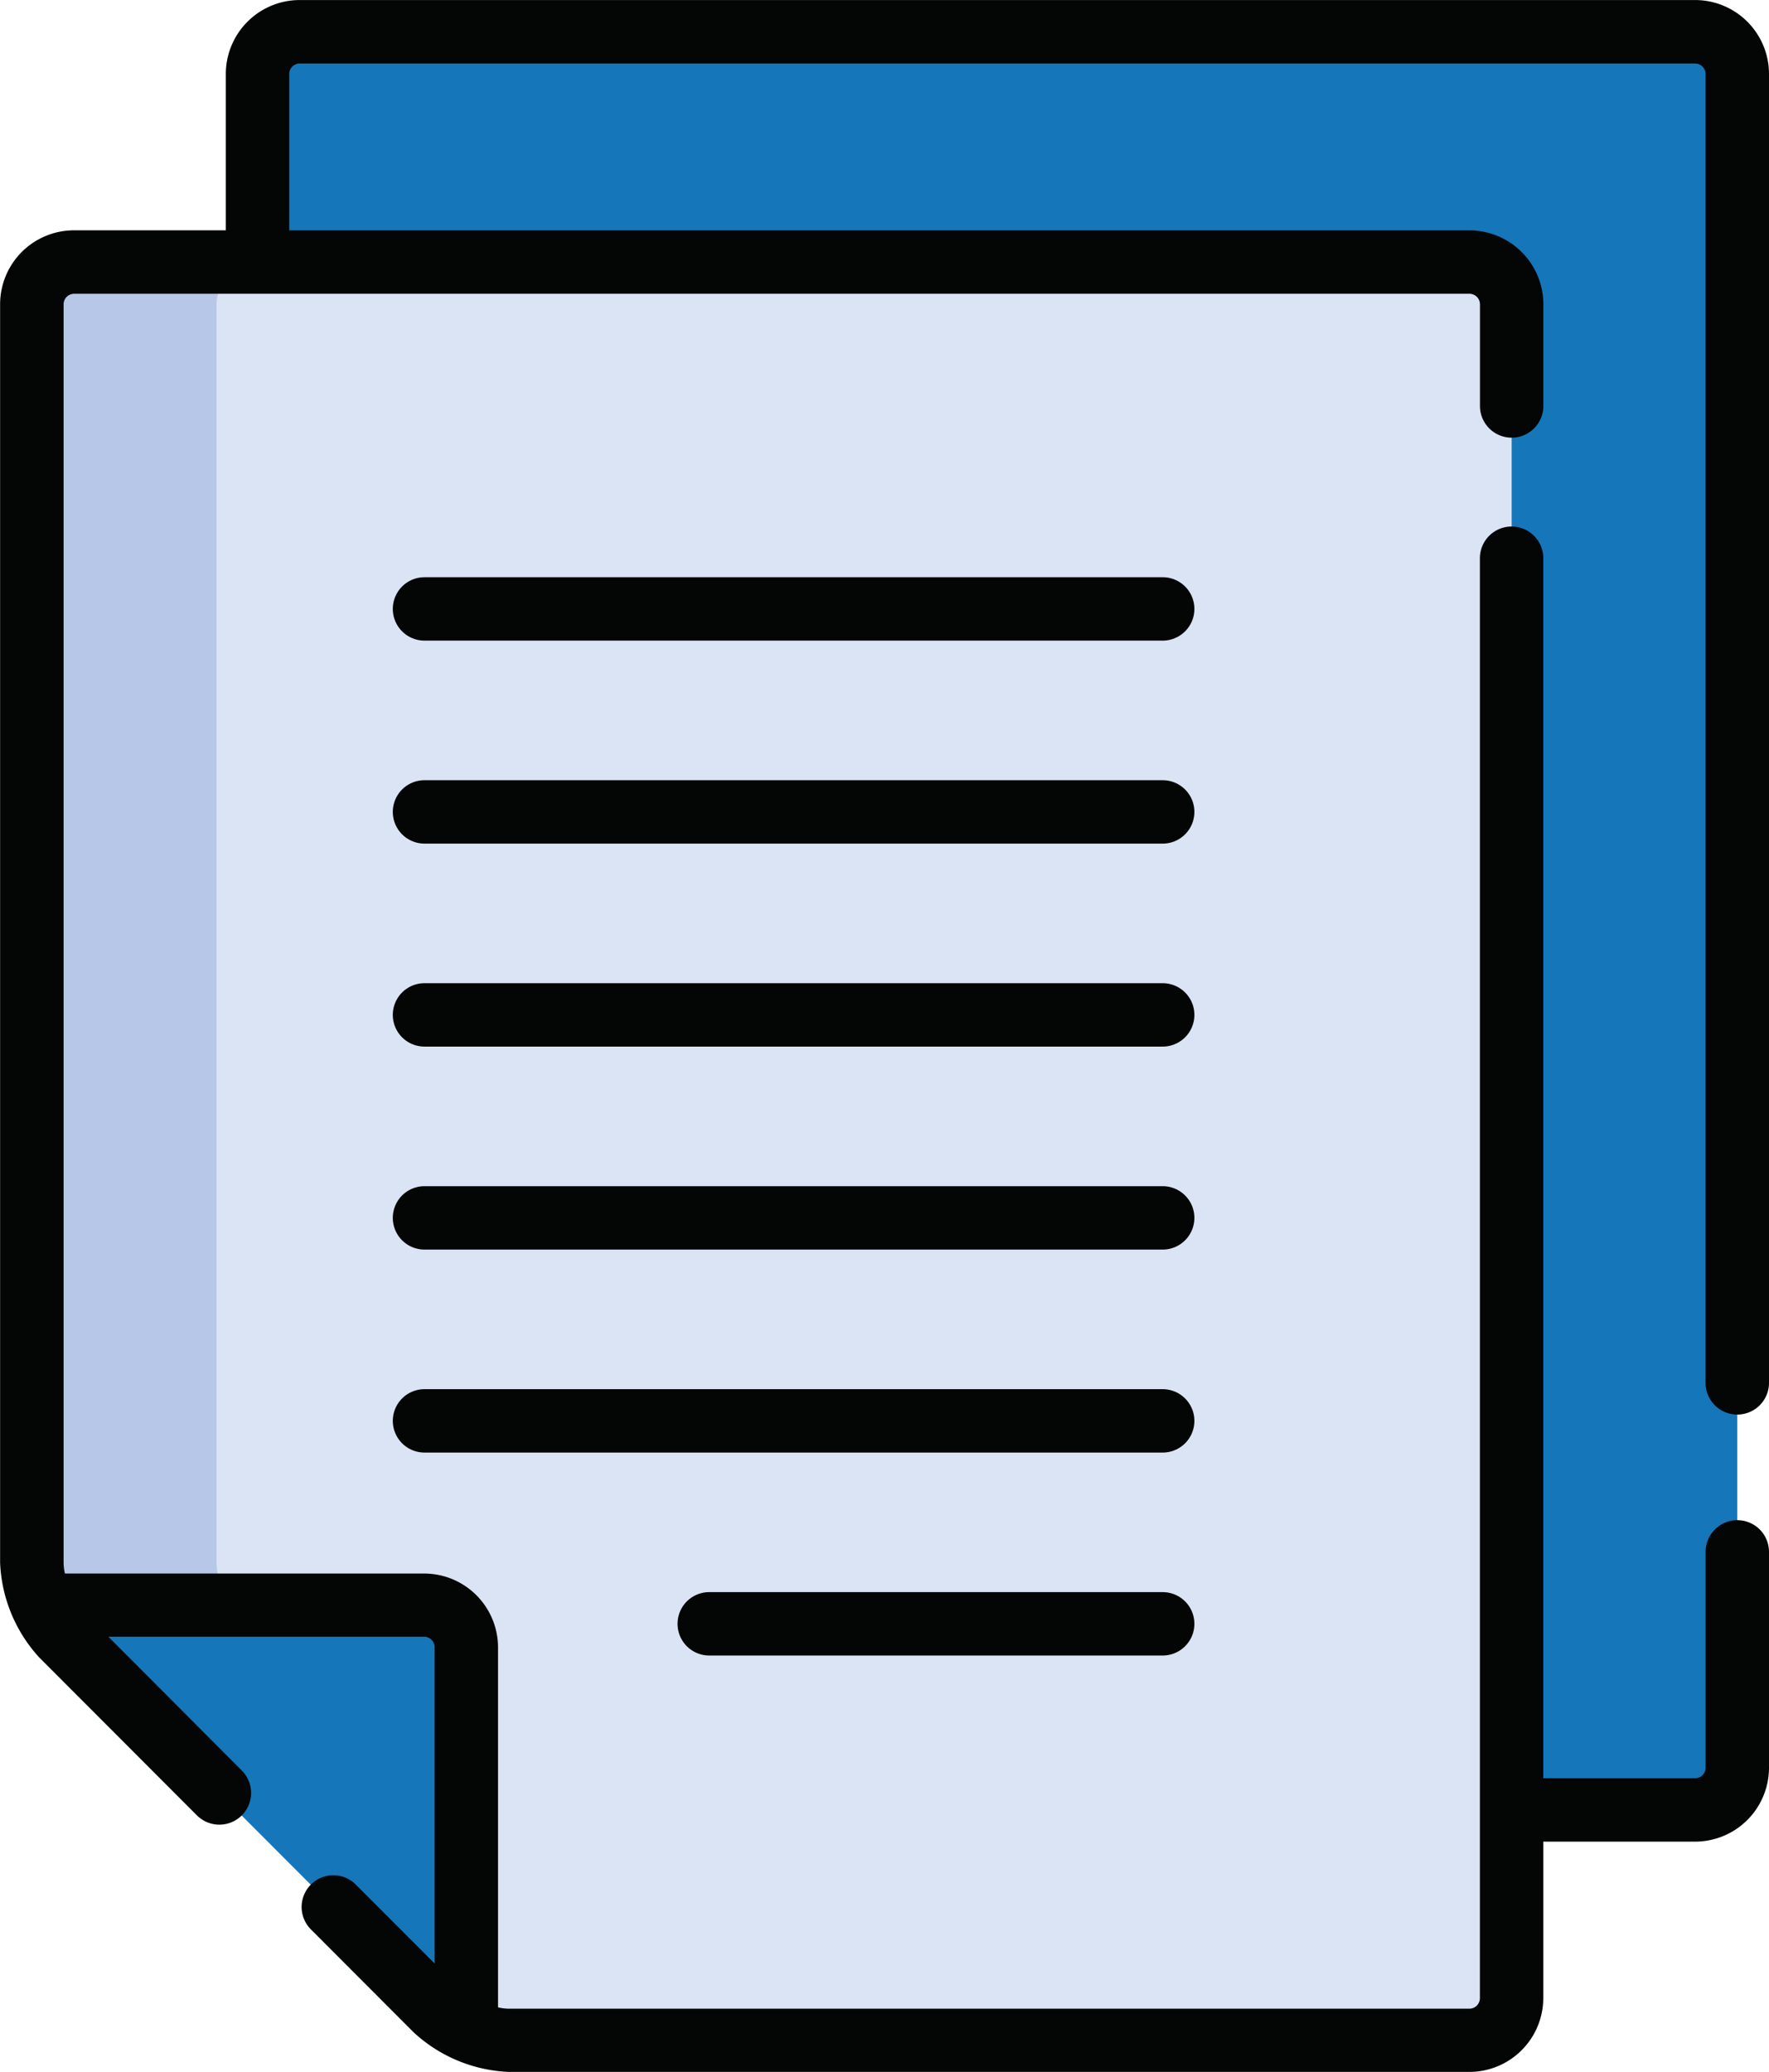
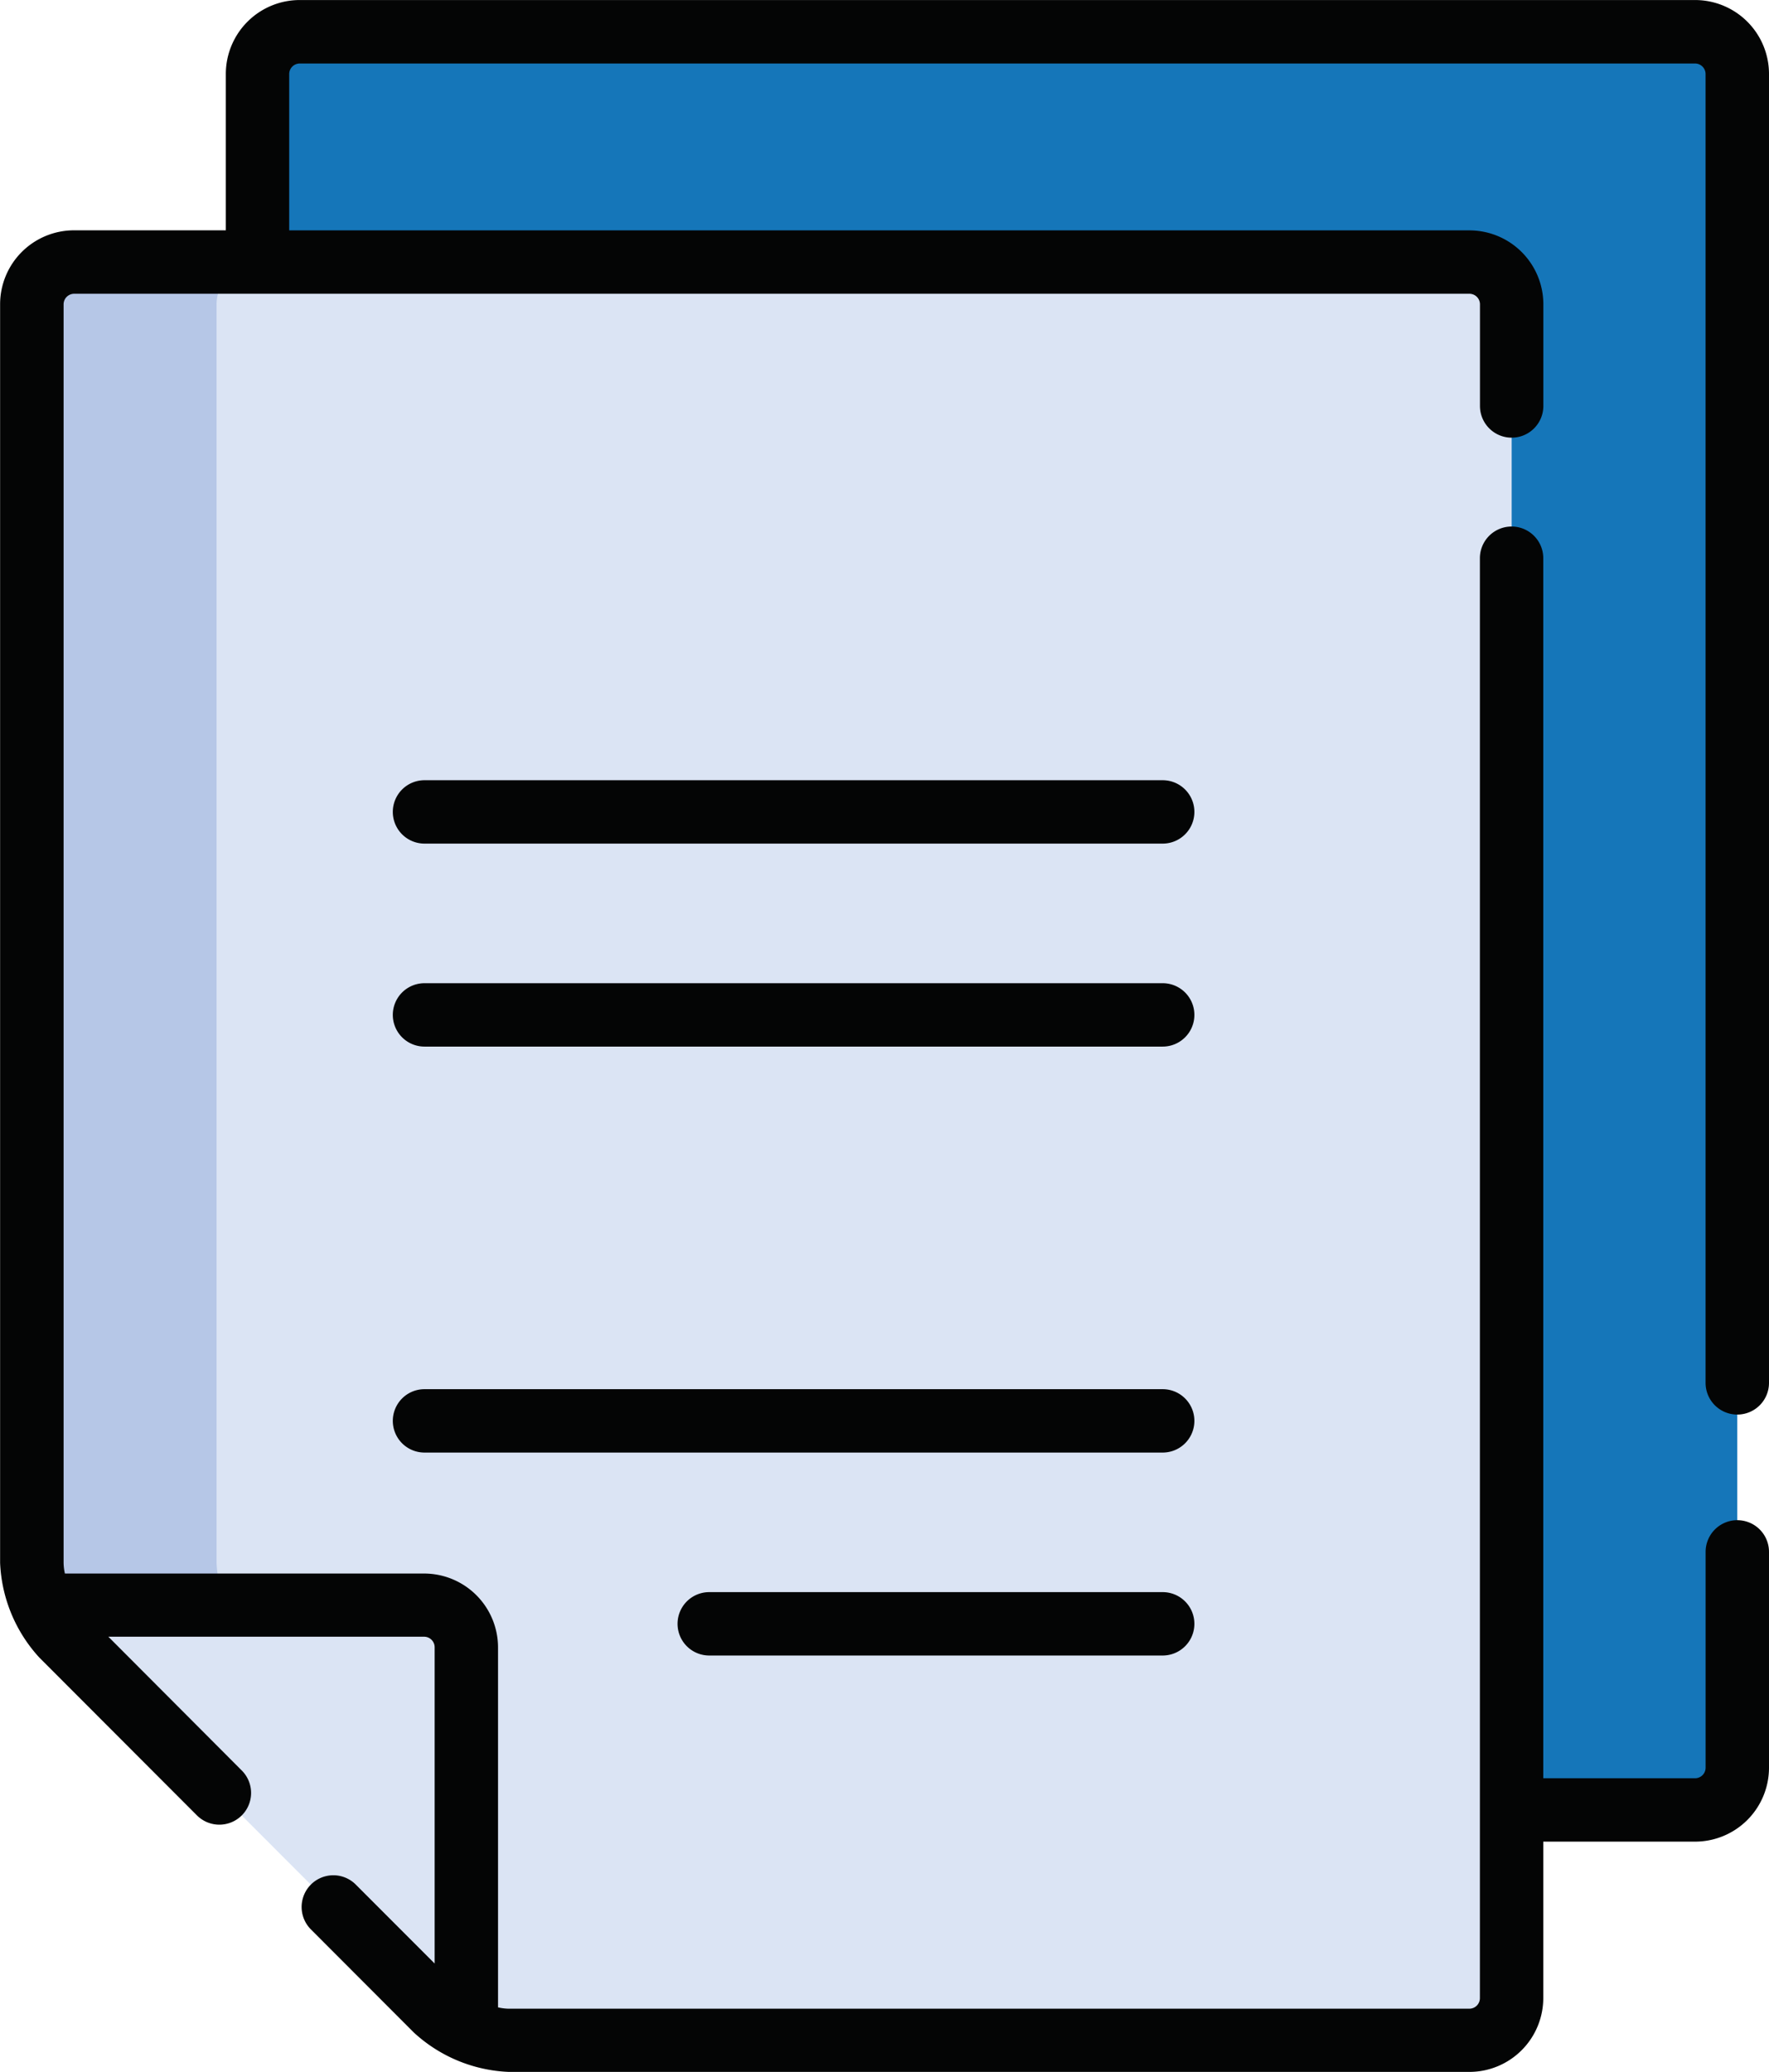
<svg xmlns="http://www.w3.org/2000/svg" width="50.236" height="58.84" viewBox="0 0 50.236 58.84">
  <defs>
    <style>.a{fill:#1576b9;}.b{fill:#dbe4f4;}.c{fill:#b6c7e7;}.d{fill:#040505;}</style>
  </defs>
  <path class="a" d="M536.941,191.029H497.318a1.2,1.2,0,0,0-1.2,1.2v5.339H530.53a1.2,1.2,0,0,1,1.2,1.2v42.758h5.211a1.205,1.205,0,0,0,1.2-1.2v-48.1A1.205,1.205,0,0,0,536.941,191.029Z" transform="translate(-488.806 -190.129)" />
  <path class="b" d="M529.7,248.917a1.2,1.2,0,0,0,1.2-1.2v-48.1a1.2,1.2,0,0,0-1.2-1.2H490.075a1.205,1.205,0,0,0-1.2,1.2v35.739a3.348,3.348,0,0,0,.849,2.051l10.643,10.658a3.337,3.337,0,0,0,2.049.85Z" transform="translate(-487.974 -190.977)" />
  <g transform="translate(0.9 7.441)">
    <path class="c" d="M490.075,236.56h4.344a3.113,3.113,0,0,1-.295-1.2V199.619a1.205,1.205,0,0,1,1.2-1.2h-5.25a1.205,1.205,0,0,0-1.2,1.2v35.739a3.348,3.348,0,0,0,.849,2.051C489.256,236.942,489.415,236.56,490.075,236.56Z" transform="translate(-488.874 -198.418)" />
  </g>
-   <path class="a" d="M501.29,242.709a1.2,1.2,0,0,0-1.2-1.2h-9.939c-.66,0-.819.382-.352.85l10.643,10.658c.466.467.849.309.849-.351v-9.955Z" transform="translate(-488.049 -195.926)" />
  <path class="d" d="M537.193,230.18a.9.9,0,0,0,.9-.9V192.113a2.1,2.1,0,0,0-2.1-2.1H496.37a2.1,2.1,0,0,0-2.1,2.1v4.439h-4.31a2.1,2.1,0,0,0-2.1,2.1v35.739a4.238,4.238,0,0,0,1.112,2.687l4.477,4.483a.9.9,0,0,0,1.275-1.273l-3.79-3.8H499.9a.3.3,0,0,1,.3.3v8.98l-2.24-2.242a.9.9,0,1,0-1.274,1.273l2.928,2.933a4.235,4.235,0,0,0,2.687,1.114h27.282a2.1,2.1,0,0,0,2.1-2.1v-4.439h4.31a2.1,2.1,0,0,0,2.1-2.1v-6.128a.9.9,0,0,0-1.8,0v6.128a.3.3,0,0,1-.3.3h-4.31V205.863a.9.9,0,1,0-1.8,0v40.888a.3.3,0,0,1-.3.3H502.3a1.443,1.443,0,0,1-.3-.038V236.794a2.1,2.1,0,0,0-2.1-2.1H489.7a1.483,1.483,0,0,1-.037-.3V198.654a.3.3,0,0,1,.3-.3h39.622a.3.3,0,0,1,.3.3v2.886a.9.9,0,1,0,1.8,0v-2.886a2.1,2.1,0,0,0-2.1-2.1H496.07v-4.439a.3.3,0,0,1,.3-.3h39.622a.3.3,0,0,1,.3.3v37.165A.9.9,0,0,0,537.193,230.18Z" transform="translate(-487.857 -190.012)" />
-   <path class="d" d="M522.322,208.53H501.359a.9.9,0,1,0,0,1.8h20.963a.9.9,0,0,0,0-1.8Z" transform="translate(-489.304 -192.139)" />
  <path class="d" d="M522.322,215.041H501.359a.9.9,0,1,0,0,1.8h20.963a.9.9,0,0,0,0-1.8Z" transform="translate(-489.304 -192.886)" />
  <path class="d" d="M522.322,221.553H501.359a.9.9,0,1,0,0,1.8h20.963a.9.9,0,0,0,0-1.8Z" transform="translate(-489.304 -193.634)" />
-   <path class="d" d="M522.322,228.065H501.359a.9.9,0,1,0,0,1.8h20.963a.9.9,0,0,0,0-1.8Z" transform="translate(-489.304 -194.382)" />
  <path class="d" d="M522.322,234.577H501.359a.9.9,0,1,0,0,1.8h20.963a.9.9,0,0,0,0-1.8Z" transform="translate(-489.304 -195.13)" />
  <path class="d" d="M523.371,241.088H510.494a.9.9,0,1,0,0,1.8h12.877a.9.9,0,0,0,0-1.8Z" transform="translate(-490.353 -195.878)" />
</svg>